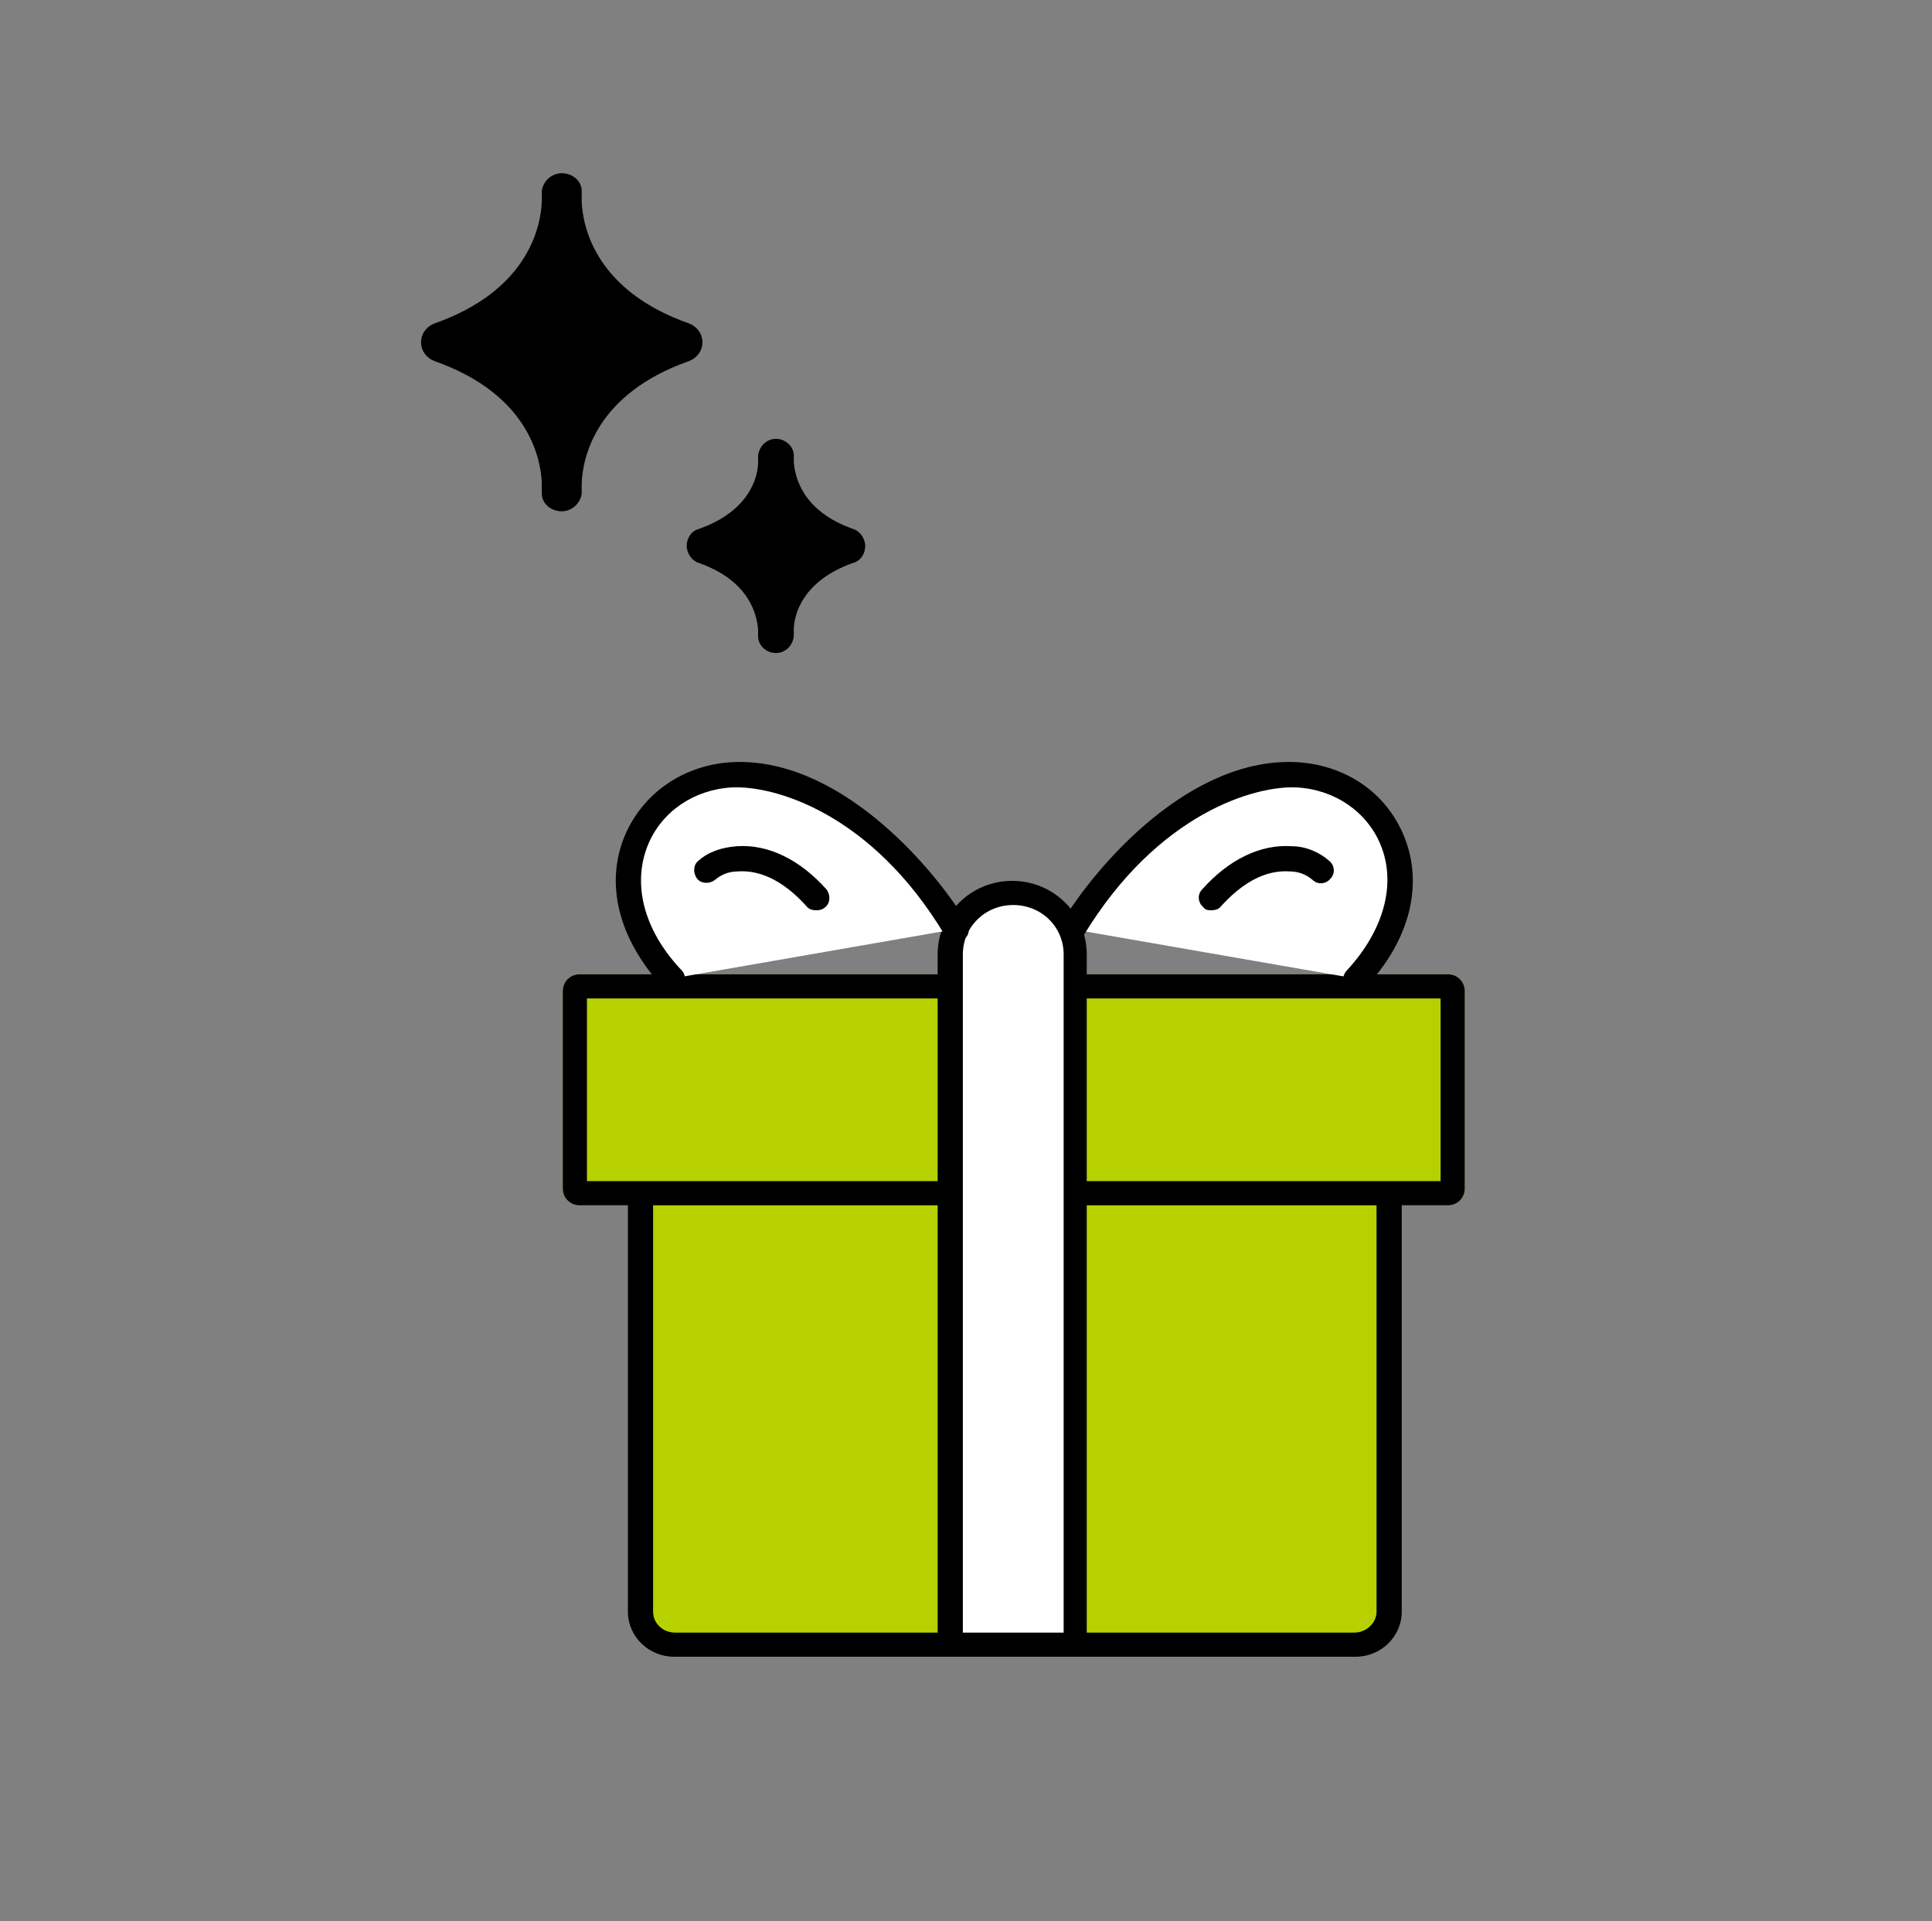
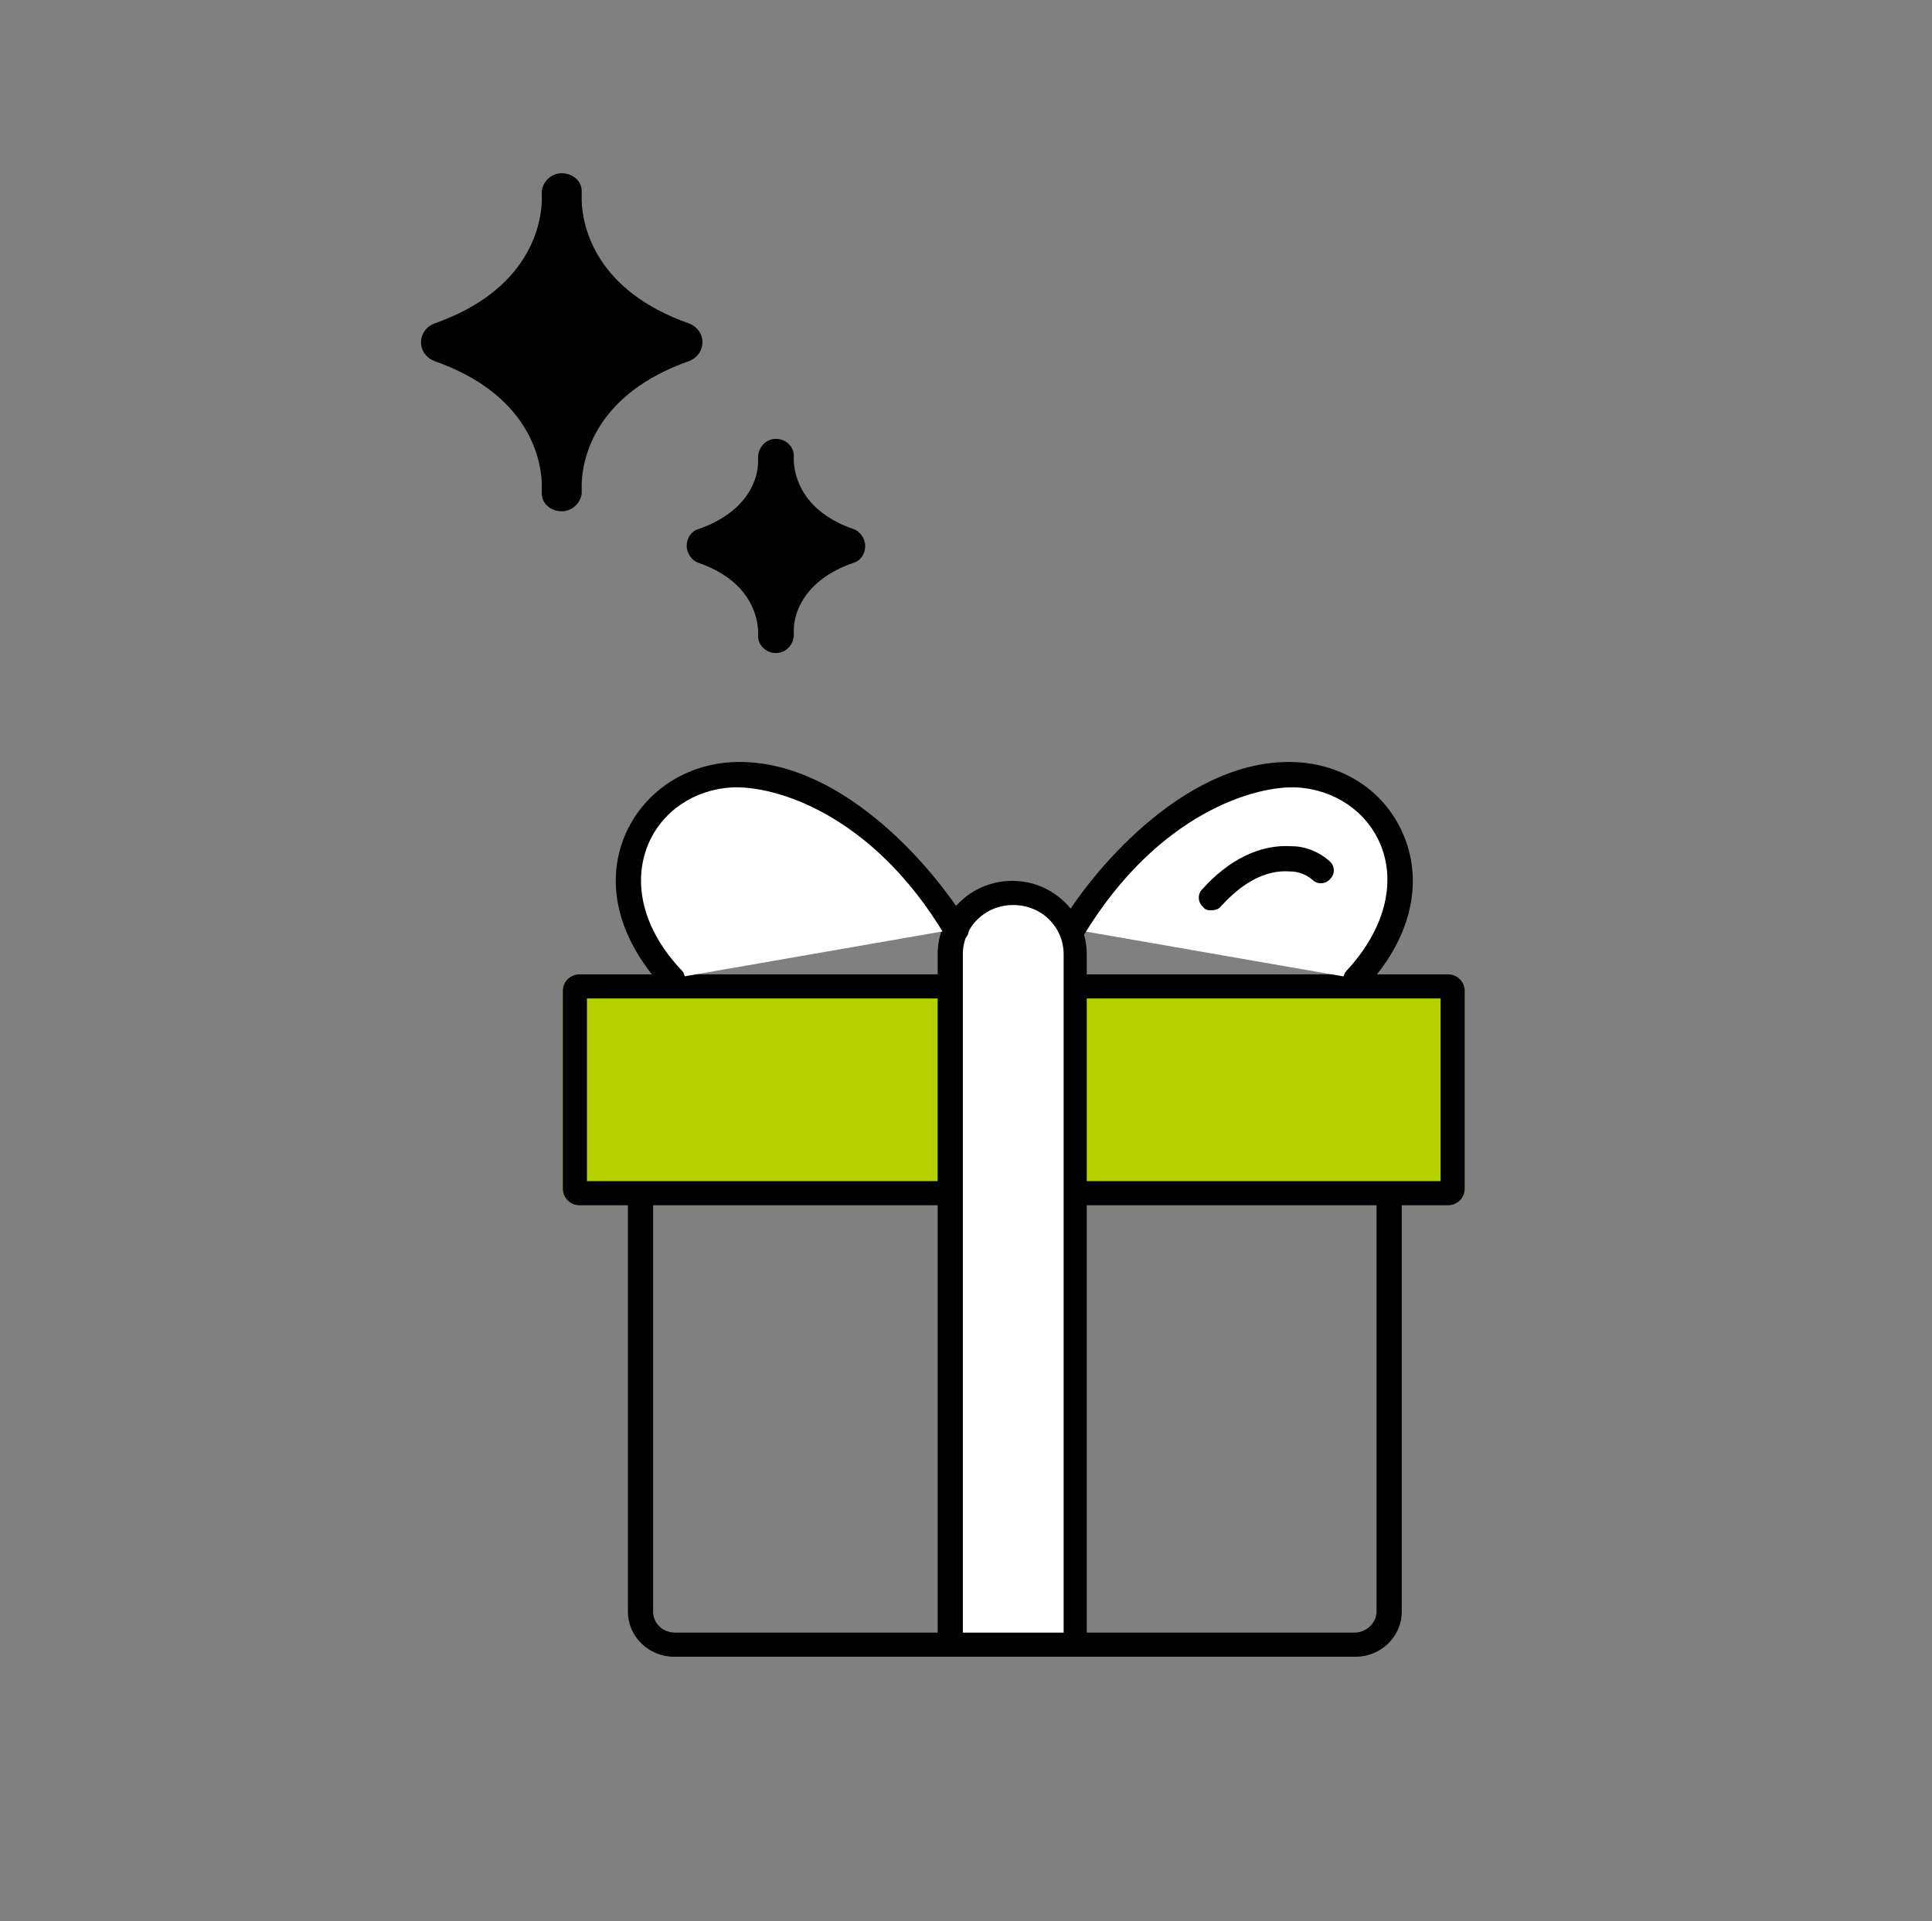
<svg xmlns="http://www.w3.org/2000/svg" id="_レイヤー_1" data-name="レイヤー 1" width="184" height="183" version="1.1" viewBox="0 0 184 183">
  <rect x="0" y="0" width="184" height="183" fill="#808080" stroke="none" />
  <defs>
    <style>
      .cls-1 {
        fill: #000;
      }

      .cls-1, .cls-2, .cls-3 {
        stroke-width: 0px;
      }

      .cls-2 {
        fill: #b7d100;
      }

      .cls-3 {
        fill: #fff;
      }
    </style>
  </defs>
-   <path class="cls-2" d="M132.1,114.8v38.7c0,1.8-1.4,3.2-3.2,3.2h-64.7c-1.8,0-3.2-1.4-3.2-3.2v-38.7" />
  <path class="cls-2" d="M137.9,92.8H55.2c-.9,0-1.6.7-1.6,1.6v18.8c0,.9.7,1.6,1.6,1.6h82.7c.9,0,1.6-.7,1.6-1.6v-18.8c0-.9-.7-1.6-1.6-1.6Z" />
  <path class="cls-1" d="M137.2,95.1v17.4H55.9v-17.4h81.3ZM137.9,92.8H55.2c-.9,0-1.6.7-1.6,1.6v18.8c0,.9.7,1.6,1.6,1.6h82.7c.9,0,1.6-.7,1.6-1.6v-18.8c0-.9-.7-1.6-1.6-1.6Z" />
  <path class="cls-3" d="M90.7,156.6v-65.7c0-3.2,2.7-5.9,5.9-5.9s5.9,2.6,5.9,5.9v65.7" />
  <path class="cls-1" d="M102.5,157.8c-.6,0-1.2-.5-1.2-1.2v-65.7c0-2.6-2.1-4.7-4.8-4.7s-4.8,2.1-4.8,4.7v65.7c0,.6-.5,1.2-1.2,1.2s-1.2-.5-1.2-1.2v-65.7c0-3.9,3.2-7,7.1-7s7.1,3.1,7.1,7v65.7c0,.6-.5,1.2-1.2,1.2Z" />
  <path class="cls-1" d="M128.9,157.8h-64.7c-2.4,0-4.4-1.9-4.4-4.3v-38.7c0-.6.5-1.1,1.2-1.1s1.2.5,1.2,1.1v38.7c0,1.1.9,2,2.1,2h64.7c1.1,0,2.1-.9,2.1-2v-38.7c0-.6.5-1.1,1.2-1.1s1.2.5,1.2,1.1v38.7c0,2.4-2,4.3-4.4,4.3Z" />
  <path class="cls-3" d="M129.1,93.2c8.3-9,2.9-18.9-5.6-19.4-9.1-.5-17.6,8.4-21.4,14.7" />
  <path class="cls-1" d="M129.1,94.4c-.3,0-.6-.1-.8-.3-.5-.4-.5-1.2,0-1.7,3.5-3.8,4.7-8.2,3.2-11.9-1.3-3.2-4.4-5.3-8-5.5-3.9-.2-13.2,2.4-20.3,14.1-.3.6-1.1.8-1.7.4-.6-.3-.8-1.1-.4-1.6,3.3-5.5,12.3-15.9,22.5-15.3,4.6.3,8.4,2.9,10.1,7,1.9,4.6.6,9.9-3.6,14.4-.2.3-.6.4-.9.4h0Z" />
  <path class="cls-3" d="M125.8,82.9c-.8-.7-1.8-1.1-2.9-1.1-3-.2-5.7,1.6-7.5,3.7" />
  <path class="cls-1" d="M115.4,86.7c-.3,0-.6,0-.8-.3-.5-.4-.6-1.2-.1-1.7,2.5-2.8,5.5-4.3,8.5-4.1,1.4,0,2.7.6,3.6,1.4.5.4.6,1.2.1,1.7-.4.5-1.2.6-1.7.1-.6-.5-1.3-.8-2.2-.8-3-.2-5.3,2-6.5,3.3-.2.3-.6.4-.9.4h0Z" />
  <path class="cls-3" d="M64,93.2c-8.3-9-2.9-18.9,5.6-19.4,9-.5,17.6,8.4,21.4,14.7" />
  <path class="cls-1" d="M64,94.4c-.3,0-.7-.1-.9-.4-4.2-4.6-5.5-9.8-3.6-14.4,1.7-4,5.5-6.7,10.1-7,10.1-.6,19.1,9.7,22.5,15.3.3.6.2,1.3-.4,1.6-.6.3-1.3.2-1.7-.4-7-11.7-16.3-14.3-20.3-14.1-3.6.2-6.7,2.3-8,5.5-1.5,3.7-.4,8.1,3.2,11.9.5.5.4,1.3,0,1.7-.2.2-.5.3-.8.3h0Z" />
  <path class="cls-3" d="M67.3,82.9c.8-.7,1.8-1.1,2.9-1.1,3-.2,5.7,1.6,7.5,3.7" />
-   <path class="cls-1" d="M77.7,86.7c-.3,0-.7-.1-.9-.4-1.2-1.3-3.5-3.5-6.5-3.3-.9,0-1.6.3-2.2.8-.5.4-1.3.4-1.7-.1-.4-.5-.4-1.3.1-1.7,1-.9,2.3-1.3,3.7-1.4,3-.2,6,1.3,8.5,4.1.4.5.4,1.3-.1,1.7-.2.2-.5.3-.8.3h0Z" />
  <path class="cls-1" d="M65.6,30.8c-8.8-3.1-10.1-9.1-10.2-11.6,0-.6,0-.9,0-1,0-1-.9-1.7-1.9-1.7s-1.8.8-1.9,1.7c0,0,0,.4,0,1-.1,2.5-1.4,8.5-10.2,11.6-.8.3-1.3,1-1.3,1.8s.5,1.5,1.3,1.8c8.8,3.1,10.1,9.1,10.2,11.6,0,.6,0,.9,0,1,0,1,.9,1.7,1.9,1.7s1.8-.8,1.9-1.7c0,0,0-.4,0-1,.1-2.5,1.4-8.5,10.2-11.6.8-.3,1.3-1,1.3-1.8s-.5-1.5-1.3-1.8Z" />
  <path class="cls-1" d="M81.3,50.4c-4.9-1.7-5.6-5-5.7-6.4,0-.3,0-.6,0-.6,0-.9-.8-1.6-1.7-1.6s-1.6.7-1.7,1.6c0,0,0,.3,0,.6,0,1.4-.8,4.7-5.7,6.4-.7.2-1.1.9-1.1,1.6s.5,1.4,1.1,1.6c4.9,1.7,5.6,5,5.7,6.4,0,.3,0,.6,0,.6,0,.9.8,1.6,1.7,1.6s1.6-.7,1.7-1.6c0,0,0-.3,0-.6,0-1.4.8-4.7,5.7-6.4.7-.2,1.1-.9,1.1-1.6s-.5-1.4-1.1-1.6Z" />
</svg>